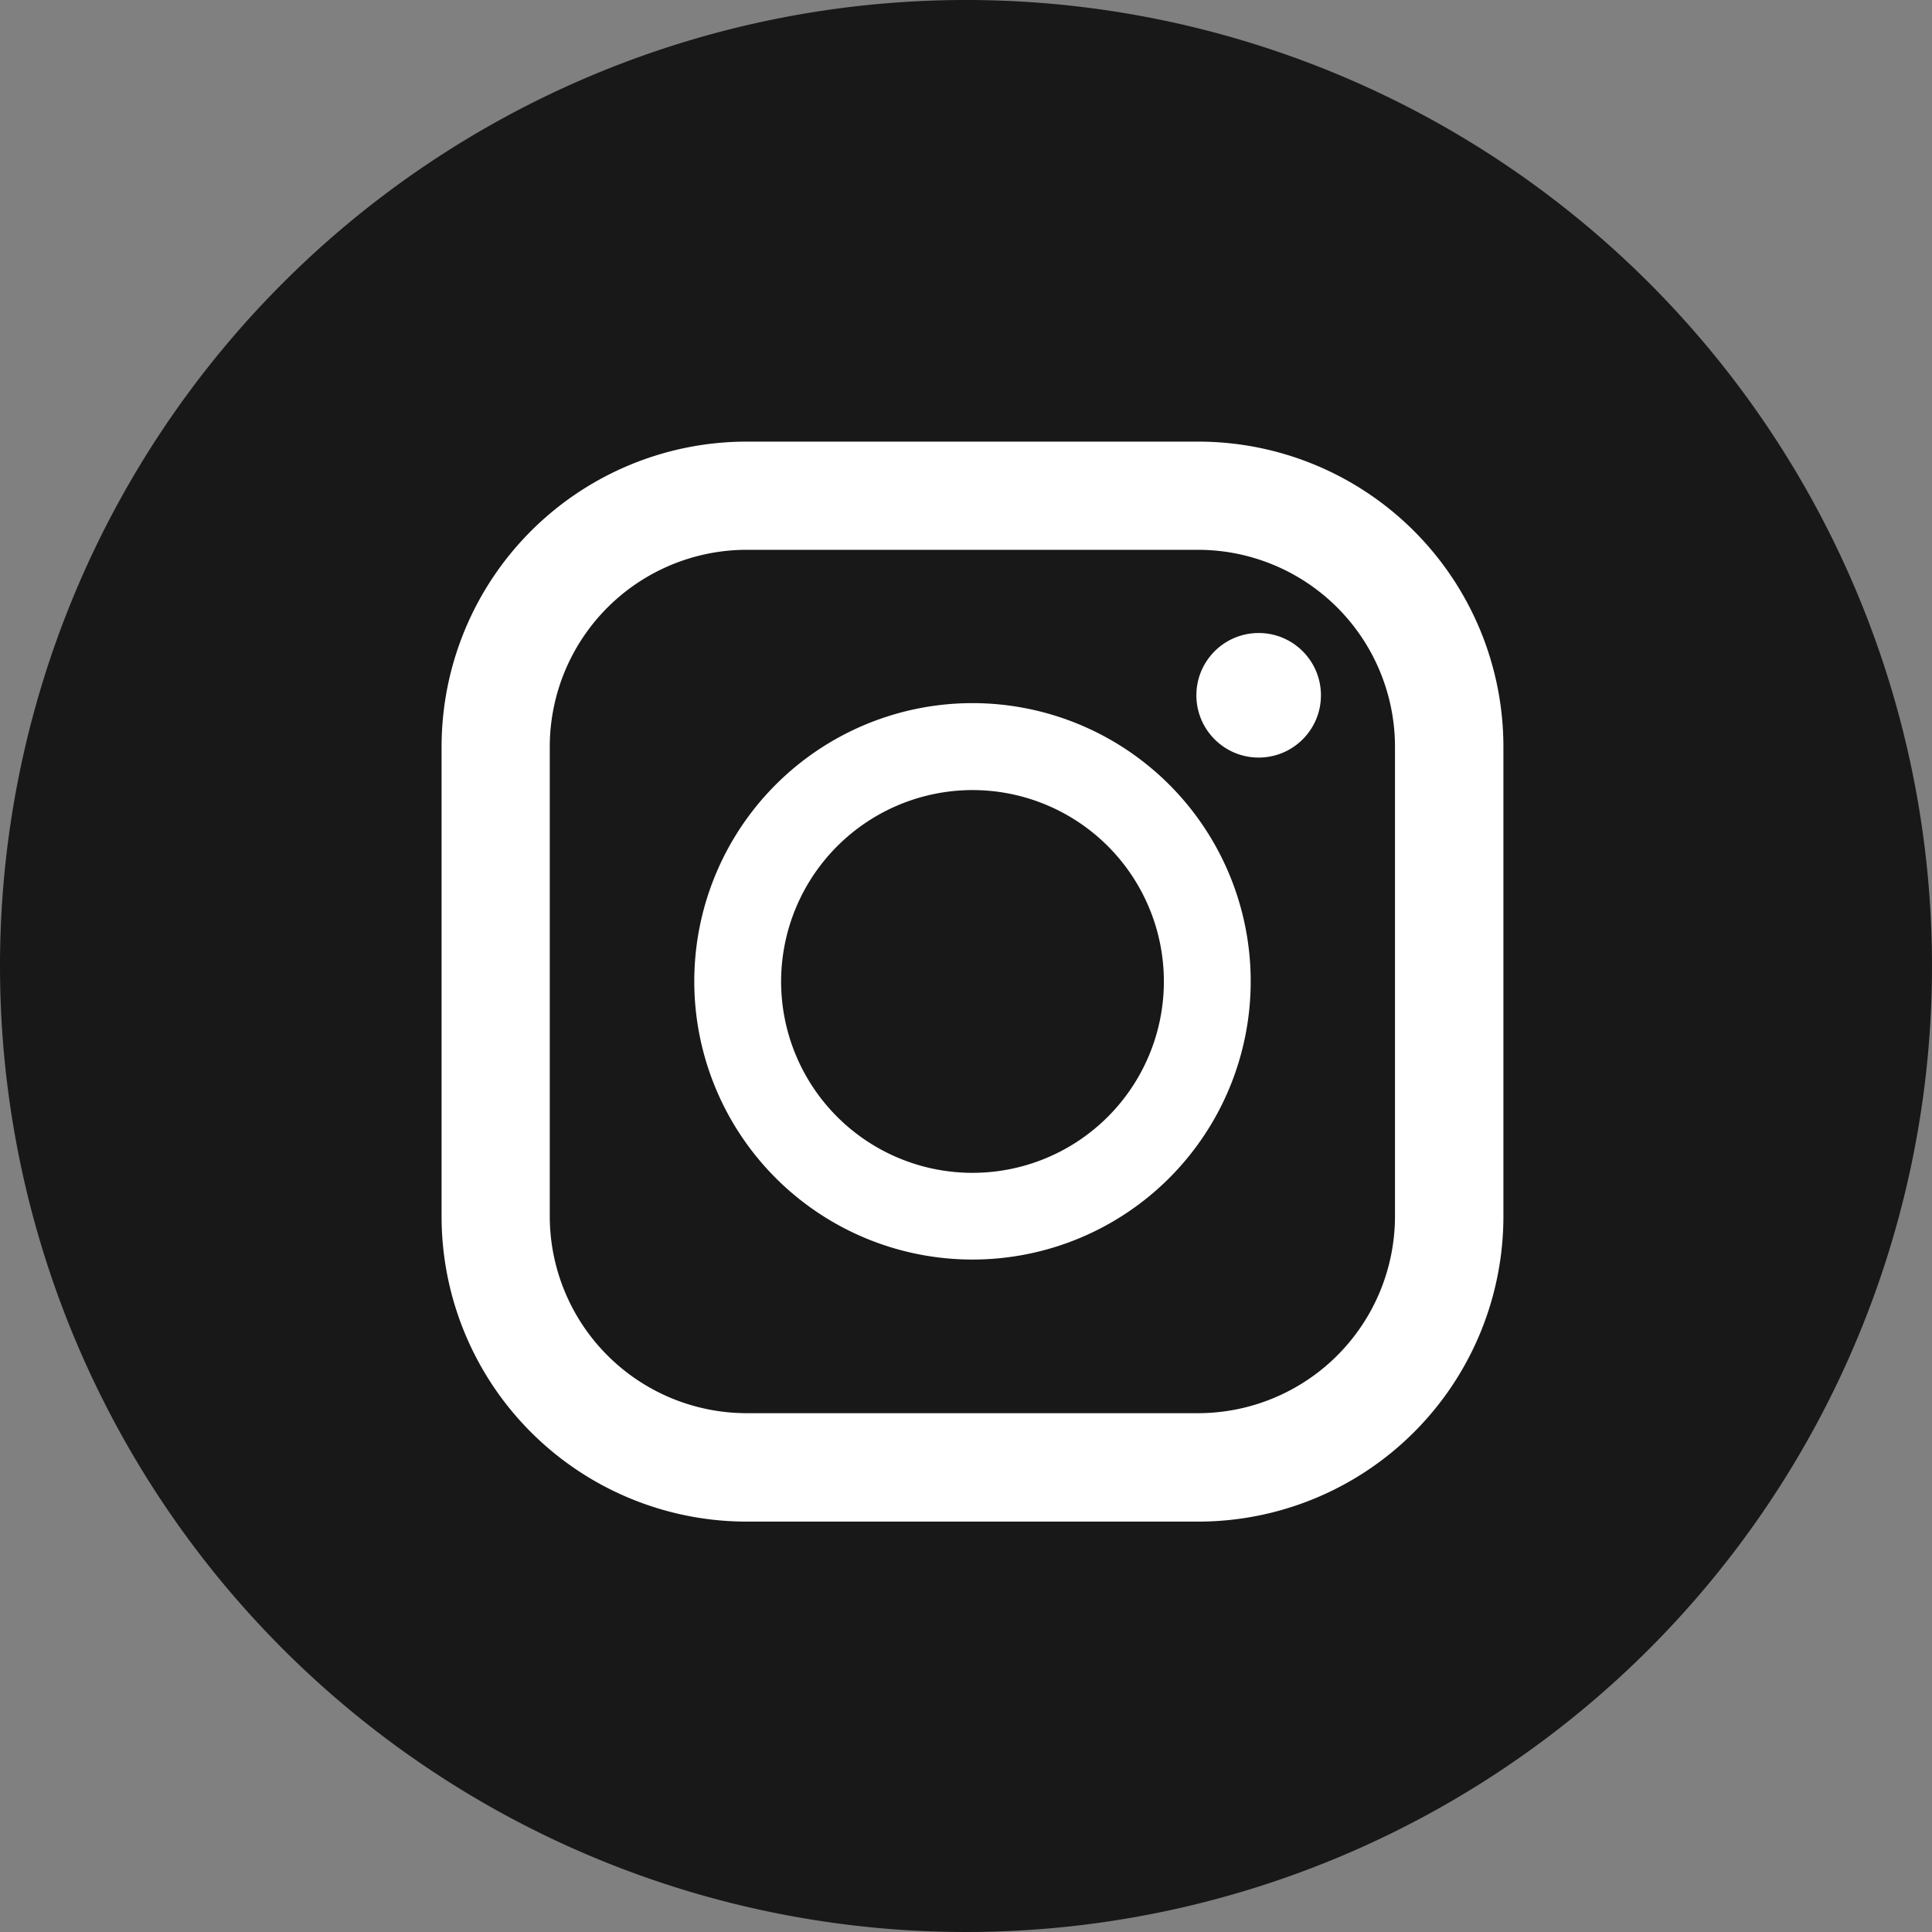
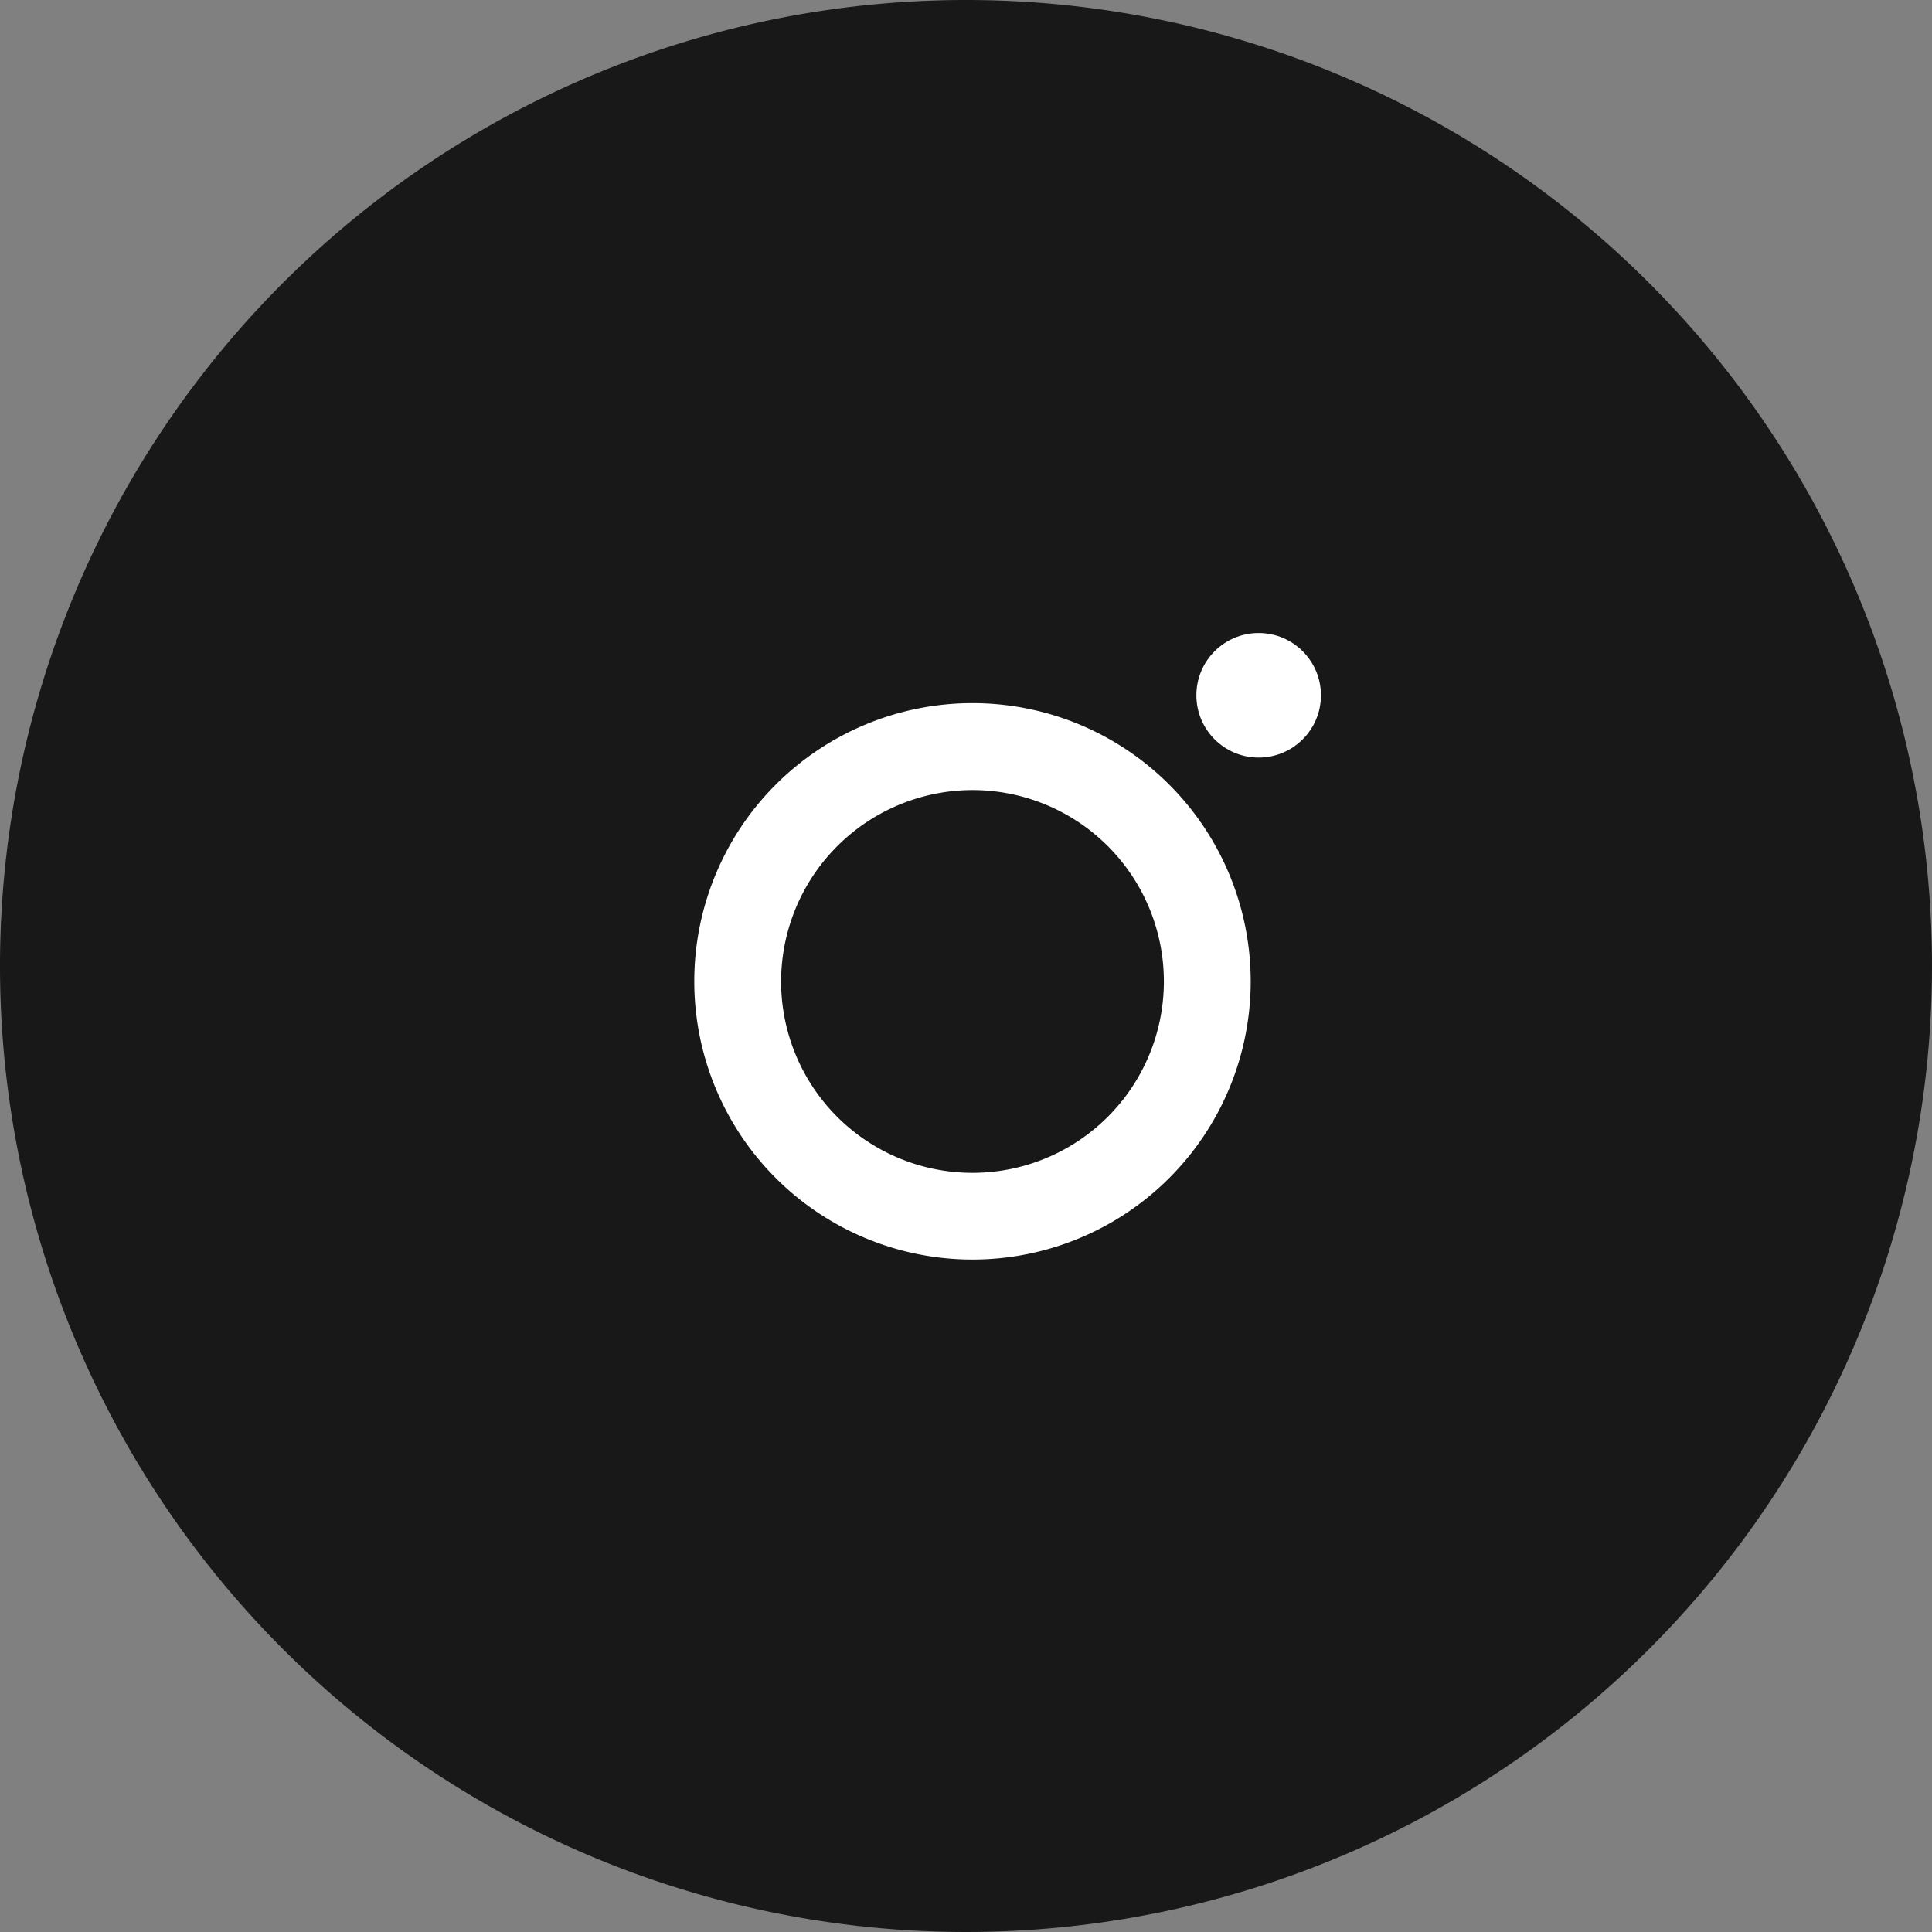
<svg xmlns="http://www.w3.org/2000/svg" width="50" height="50" viewBox="0 0 50 50">
  <rect x="0" y="0" width="50" height="50" fill="#808080" stroke="none" />
  <g id="ico_insta" transform="translate(-1266 -7260.954)">
    <path id="パス_2949" data-name="パス 2949" d="M0,25A25,25,0,1,0,25,0,25,25,0,0,0,0,25" transform="translate(1266 7260.954)" fill="#181818" />
    <g id="インスタグラムのシンプルなロゴのアイコン_1" data-name="インスタグラムのシンプルなロゴのアイコン 1" transform="translate(1277.429 7272.383)">
-       <path id="パス_2924" data-name="パス 2924" d="M19.781,0H8.1A7.9,7.9,0,0,0,.2,7.9v12.15a7.9,7.9,0,0,0,7.9,7.9H19.78a7.9,7.9,0,0,0,7.9-7.9V7.9A7.9,7.9,0,0,0,19.781,0ZM3,7.9A5.1,5.1,0,0,1,8.1,2.8H19.78A5.1,5.1,0,0,1,24.874,7.9v12.15a5.1,5.1,0,0,1-5.094,5.094H8.1A5.1,5.1,0,0,1,3,20.047Z" transform="translate(-0.201 0)" fill="#fff" />
      <path id="パス_2925" data-name="パス 2925" d="M13.016,20.212a7.2,7.2,0,1,0-7.2-7.2A7.2,7.2,0,0,0,13.016,20.212Zm0-12.15a4.953,4.953,0,1,1-4.953,4.953A4.959,4.959,0,0,1,13.016,8.062Z" transform="translate(0.723 0.956)" fill="#fff" />
      <ellipse id="楕円形_48" data-name="楕円形 48" cx="1.612" cy="1.612" rx="1.612" ry="1.612" transform="translate(19.533 4.953)" fill="#fff" />
    </g>
  </g>
</svg>